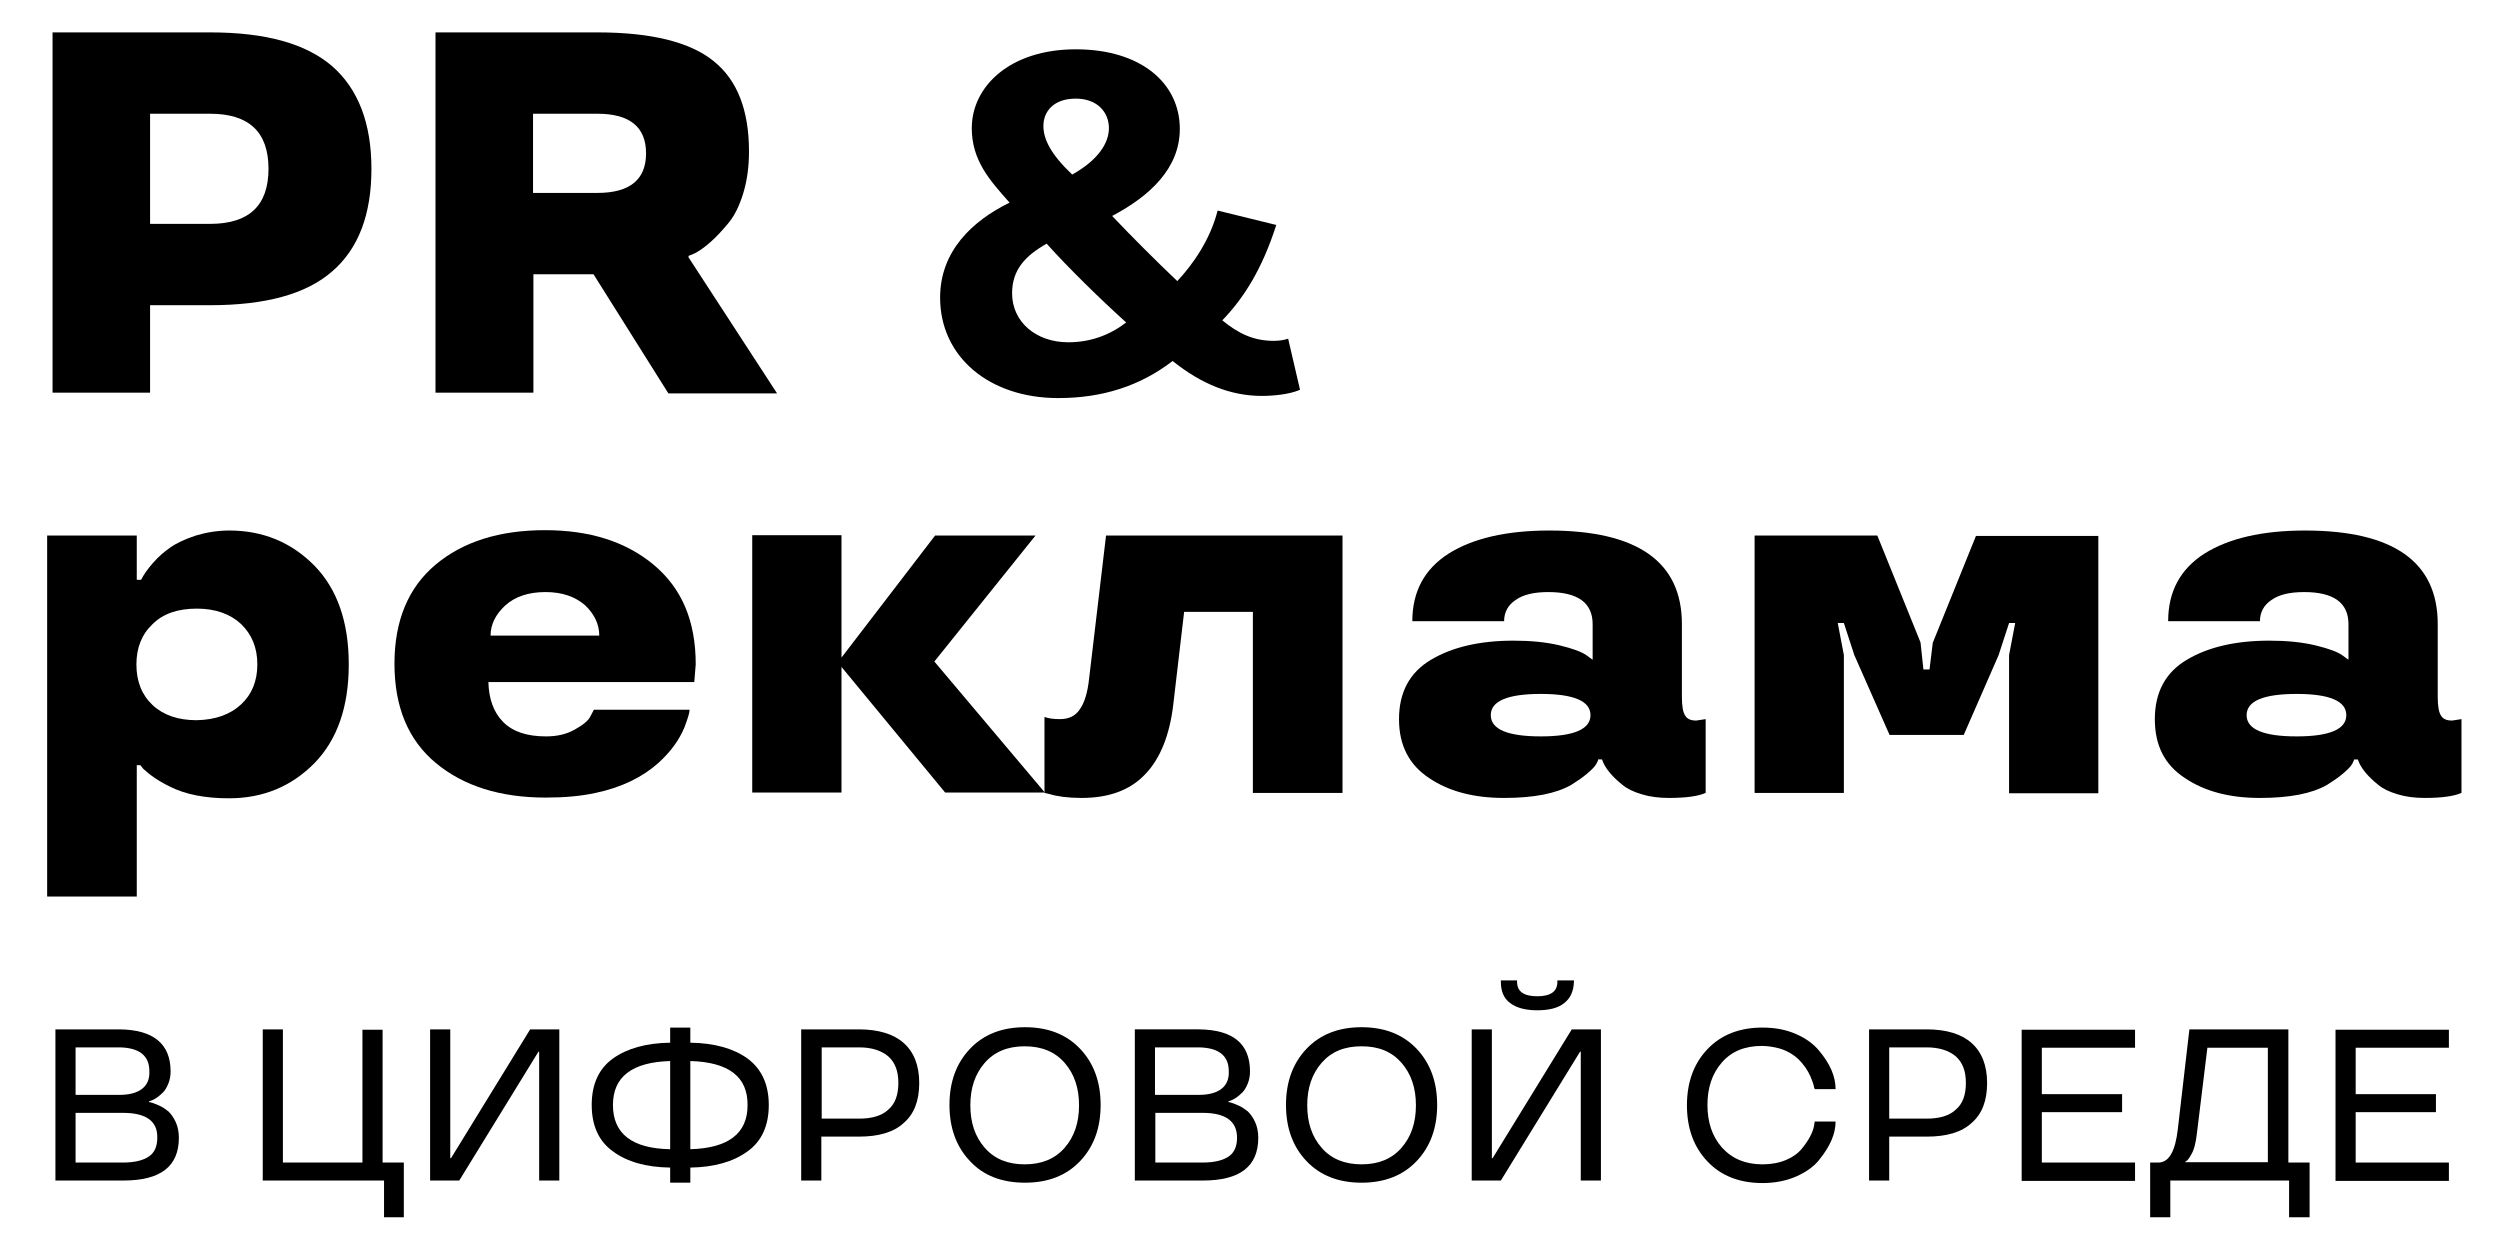
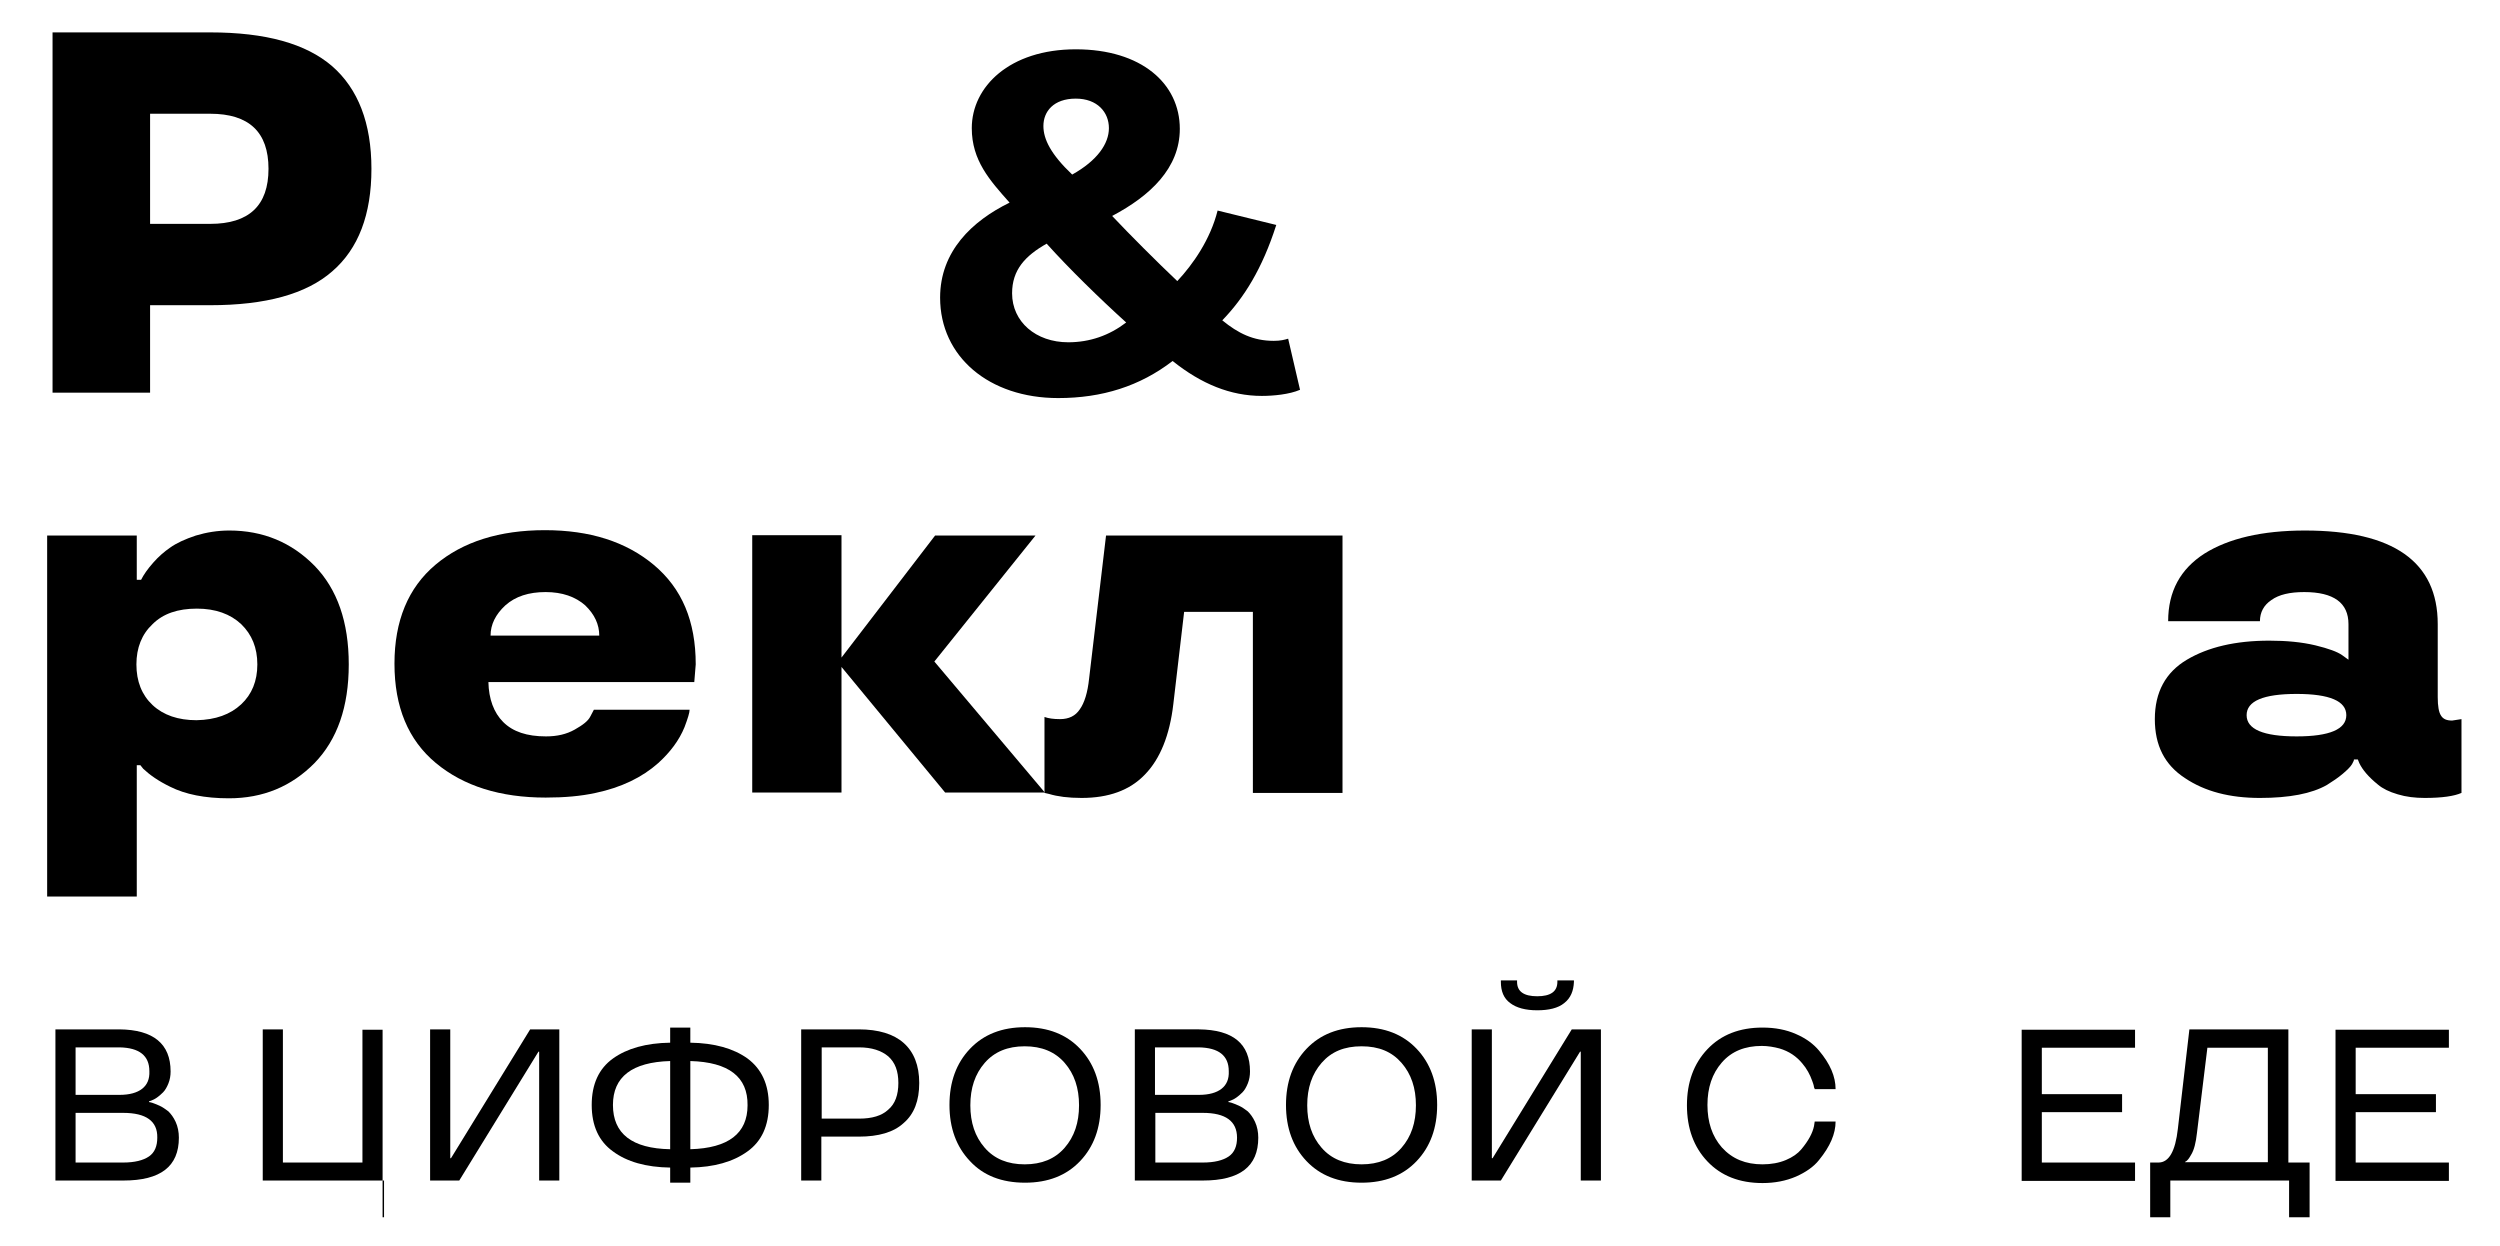
<svg xmlns="http://www.w3.org/2000/svg" id="Layer_1" x="0px" y="0px" viewBox="0 0 694.6 346.2" style="enable-background:new 0 0 694.6 346.2;" xml:space="preserve">
  <g>
    <path d="M58.4,84.8H41.7v24.3H14.6V9h43.8c15.4,0,26.6,3.1,33.9,9.4c7.2,6.3,10.9,15.8,10.9,28.5c0,12.7-3.6,22.2-10.9,28.5 C85.1,81.7,73.8,84.8,58.4,84.8z M41.7,62.2h16.7c10.8,0,16.2-5.1,16.2-15.3s-5.4-15.3-16.2-15.3H41.7V62.2z" />
-     <path d="M164.9,76.2h-16.7v32.9H121V9h45c15,0,25.8,2.7,32.3,8c6.6,5.3,9.8,13.7,9.8,25.1c0,4.1-0.5,8-1.6,11.6 c-1.1,3.6-2.5,6.4-4.3,8.5c-3.4,4.1-6.5,6.8-9.2,8.2l-1.7,0.7v0.4l24.6,37.8h-30.2L164.9,76.2z M148.2,53.6H166 c9,0,13.5-3.7,13.5-11c0-7.3-4.5-11-13.5-11h-17.9V53.6z" />
    <path d="M294,110.6c-19.2,0-32.8-11.5-32.8-27.9c0-12.9,8.9-21.3,19.3-26.4C275,50.1,270,44.6,270,35.6c0-11.5,10.5-21.9,28.9-21.9 c18.2,0,28.9,9.5,28.9,22.1c0,10.9-8.2,18.6-18.8,24.2c4.9,5.2,12.5,12.8,18.1,18.1c4.4-4.7,9.2-11.6,11.2-19.6l16.3,4 c-3.9,12.2-9,20.3-15,26.5c4.4,3.6,8.6,5.7,14.3,5.7c1.9,0,3-0.3,4-0.6l3.3,14.2c-3,1.3-7.5,1.7-10.6,1.7c-8.7,0-16.8-3.3-24.8-9.7 C316.7,107.3,306.2,110.6,294,110.6z M312.9,89.6c-7.3-6.6-15.9-15-22.1-21.9c-6,3.4-9.6,7.3-9.6,13.8c0,7.9,6.6,13.6,15.6,13.6 C302.8,95.1,308.2,93.2,312.9,89.6z M308.1,35.6c0-4.4-3.2-8.2-9.2-8.2c-6.2,0-9,3.6-9,7.6c0,3.7,2.1,7.9,8,13.5 C304.9,44.6,308.1,39.9,308.1,35.6z" />
    <path d="M87.4,157.2c6.3,6.5,9.5,15.6,9.5,27.4c0,11.8-3.2,20.9-9.5,27.4c-6.4,6.5-14.3,9.8-23.8,9.8c-6.7,0-12.1-1.1-16.3-3.2 c-3.3-1.6-5.7-3.3-7.5-5l-0.8-1h-1v36.5H13.1V148.8H38v12.3h1.2c0.7-1.4,1.8-3,3.4-4.8c1.4-1.6,3-3,4.6-4.1 c1.8-1.3,4.2-2.4,7.2-3.4c3-0.9,6.1-1.4,9.3-1.4C73.1,147.4,81,150.7,87.4,157.2z M67,195.7c3-2.8,4.5-6.5,4.5-11.1 c0-4.6-1.5-8.3-4.5-11.2c-3-2.8-7.1-4.3-12.3-4.3c-5.3,0-9.4,1.4-12.3,4.3c-3,2.8-4.5,6.6-4.5,11.2c0,4.7,1.5,8.5,4.5,11.3 c3,2.8,7.1,4.2,12.2,4.2C59.9,200,64,198.5,67,195.7z" />
    <path d="M193.3,184.6l-0.4,4.9h-57.2c0.1,4.7,1.5,8.5,4.1,11.1c2.7,2.7,6.6,4,11.9,4c3.1,0,5.7-0.6,8-1.9c2.3-1.3,3.7-2.4,4.3-3.6 l1-1.9h26.6c0,0.8-0.5,2.4-1.4,4.8c-1.5,3.7-4,7-7.3,10c-4.5,4-10.3,6.8-17.4,8.3c-4.1,0.9-8.7,1.3-13.9,1.3 c-12.6,0-22.8-3.2-30.5-9.6c-7.7-6.4-11.5-15.6-11.5-27.6c0-11.9,3.8-21.1,11.4-27.5c7.6-6.4,17.8-9.6,30.4-9.6 c12.5,0,22.5,3.2,30.2,9.6C189.5,163.5,193.3,172.6,193.3,184.6z M151.6,164.5c-4.7,0-8.4,1.2-11.2,3.7c-2.7,2.5-4.1,5.3-4.1,8.4 h30.2c0-3.1-1.3-5.9-3.9-8.4C159.9,165.8,156.2,164.5,151.6,164.5z" />
    <path d="M259.8,148.8h27.9l-28.1,35l30.7,36.4h-27.7l-28.8-34.9v34.9H209v-71.5h24.8v34L259.8,148.8z" />
    <path d="M302.6,188.5l4.7-39.7h65.7v71.5h-24.9V170h-19.1l-3,25.6c-1,8.7-3.7,15.3-7.9,19.6c-4.2,4.4-10.1,6.5-17.6,6.5 c-3.7,0-6.7-0.4-9-1.1l-1.3-0.3v-21.1c1.1,0.4,2.5,0.6,4.3,0.6c2.5,0,4.3-0.9,5.5-2.7C301.3,195.3,302.2,192.4,302.6,188.5z" />
-     <path d="M388.7,199.8c0-7.5,3-13,8.9-16.5c5.9-3.5,13.5-5.3,22.9-5.3c4.8,0,9,0.4,12.8,1.3c3.7,0.9,6.1,1.8,7.4,2.7l1.8,1.3v-9.9 c0-5.9-4.1-8.9-12.3-8.9c-4,0-7,0.7-9.1,2.2c-2.1,1.4-3.2,3.4-3.2,5.9h-25.5c0-8.3,3.4-14.5,10.1-18.8c6.7-4.2,16-6.4,27.9-6.4 c24.6,0,36.9,8.7,36.9,26v20.3c0,2.5,0.3,4.2,0.9,5.1c0.6,1,1.6,1.4,3.1,1.4l2.6-0.4v20.5c-2,0.9-5.4,1.4-10.2,1.4 c-2.7,0-5.2-0.3-7.5-1c-2.4-0.7-4.2-1.6-5.5-2.7c-2.6-2.1-4.3-4.1-5.2-6l-0.4-1H444c0.1,0.1-0.1,0.6-0.5,1.3s-1.3,1.6-2.6,2.7 c-1.3,1.1-2.8,2.1-4.4,3.1c-4.2,2.4-10.4,3.6-18.6,3.6c-8.4,0-15.3-1.8-20.8-5.5C391.5,212.5,388.7,207.1,388.7,199.8z M441.9,198.7c0-3.9-4.6-5.9-13.8-5.9c-9.3,0-13.9,2-13.9,5.9s4.6,5.9,13.9,5.9C437.3,204.6,441.9,202.6,441.9,198.7z" />
-     <path d="M534.4,186h1.7l0.9-7.4l12-29.7h34v71.5h-24.8V182l1.7-8.9h-1.7l-2.9,8.9l-9.7,22.2H525l-9.8-22.2l-2.9-8.9h-1.7l1.7,8.9 v38.3h-24.8v-71.5h34.1l12,29.7L534.4,186z" />
    <path d="M598.7,199.8c0-7.5,3-13,8.9-16.5c5.9-3.5,13.5-5.3,22.9-5.3c4.8,0,9,0.4,12.8,1.3c3.7,0.9,6.1,1.8,7.4,2.7l1.8,1.3v-9.9 c0-5.9-4.1-8.9-12.3-8.9c-4,0-7,0.7-9.1,2.2c-2.1,1.4-3.2,3.4-3.2,5.9h-25.5c0-8.3,3.4-14.5,10.1-18.8c6.7-4.2,16-6.4,27.9-6.4 c24.6,0,36.9,8.7,36.9,26v20.3c0,2.5,0.3,4.2,0.9,5.1c0.6,1,1.6,1.4,3.1,1.4l2.6-0.4v20.5c-2,0.9-5.4,1.4-10.2,1.4 c-2.7,0-5.2-0.3-7.5-1c-2.4-0.7-4.2-1.6-5.5-2.7c-2.6-2.1-4.3-4.1-5.2-6l-0.4-1h-1.1c0.1,0.1-0.1,0.6-0.5,1.3s-1.3,1.6-2.6,2.7 c-1.3,1.1-2.8,2.1-4.4,3.1c-4.2,2.4-10.4,3.6-18.6,3.6c-8.4,0-15.3-1.8-20.8-5.5C601.4,212.5,598.7,207.1,598.7,199.8z M651.9,198.7c0-3.9-4.6-5.9-13.8-5.9c-9.3,0-13.9,2-13.9,5.9s4.6,5.9,13.9,5.9C647.3,204.6,651.9,202.6,651.9,198.7z" />
  </g>
  <g>
    <g>
      <path d="M47.4,297.7c0,1.2-0.2,2.3-0.6,3.3c-0.4,1-0.9,1.9-1.5,2.5c-1.2,1.2-2.2,1.9-3.3,2.3l-0.6,0.2v0.2c0.2,0,0.5,0.1,0.9,0.2 c0.4,0.1,1,0.4,2,0.8c0.9,0.4,1.7,1,2.5,1.6c0.7,0.7,1.4,1.6,2,2.9c0.6,1.3,0.9,2.8,0.9,4.4c0,8-5.1,11.9-15.4,11.9H15.4v-42h17.8 C42.6,286.1,47.4,290,47.4,297.7z M21,291.1v13.1h12.2c2.8,0,4.9-0.6,6.3-1.7c1.4-1.1,2.1-2.7,2-4.9c0-4.3-2.8-6.5-8.3-6.6H21z M34.2,309.2H21V323h13.2c3.2,0,5.6-0.6,7.2-1.7c1.6-1.1,2.3-2.9,2.3-5.2C43.8,311.5,40.6,309.2,34.2,309.2z" />
-       <path d="M112.3,338.2h-5.6v-10.2H73v-42h5.6V323h22.1v-36.9h5.6V323h5.9V338.2z" />
+       <path d="M112.3,338.2h-5.6v-10.2H73v-42h5.6V323h22.1v-36.9h5.6V323V338.2z" />
      <path d="M149.8,292.2h-0.2l-22,35.8h-8.1v-42h5.6v35.8h0.2l22-35.8h8.1v42h-5.6V292.2z" />
      <path d="M207.7,294.1c3.9,2.9,5.9,7.2,5.9,12.9c0,5.8-2,10.1-5.9,12.9c-4,2.9-9.3,4.4-15.9,4.5v4.2h-5.6v-4.2 c-6.7-0.1-12-1.6-15.9-4.5c-3.9-2.8-5.9-7.1-5.9-12.9c0-5.8,2-10.1,5.9-12.9c3.9-2.8,9.2-4.3,15.9-4.4v-4.2h5.6v4.2 C198.5,289.8,203.8,291.3,207.7,294.1z M186.2,319.3v-24.5c-10.6,0.3-15.9,4.4-15.9,12.2C170.3,315,175.6,319.1,186.2,319.3z M191.8,294.8v24.5c10.6-0.3,15.9-4.4,15.9-12.2C207.8,299.2,202.5,295.1,191.8,294.8z" />
      <path d="M238.6,315.8h-10.4v12.2h-5.6v-42h16c5.5,0,9.7,1.3,12.5,3.8c2.8,2.5,4.3,6.2,4.3,11.1c0,4.9-1.4,8.6-4.3,11.1 C248.3,314.6,244.1,315.8,238.6,315.8z M228.3,291.1v19.7h10.4c3.6,0,6.3-0.8,8.1-2.5c1.9-1.6,2.8-4.1,2.8-7.4 c0-3.3-0.9-5.7-2.8-7.4c-1.9-1.6-4.6-2.5-8.1-2.5H228.3z" />
      <path d="M269.5,322.6c-3.8-4-5.7-9.2-5.7-15.6c0-6.4,1.9-11.6,5.7-15.6c3.8-4,8.9-6,15.3-6c6.4,0,11.5,2,15.3,6 c3.8,4,5.7,9.2,5.7,15.6c0,6.4-1.9,11.6-5.7,15.6c-3.8,4-8.9,6-15.3,6C278.3,328.6,273.2,326.6,269.5,322.6z M284.7,323.5 c4.7,0,8.4-1.5,11.1-4.6c2.7-3.1,4-7,4-11.8c0-4.8-1.3-8.7-4-11.8c-2.7-3.1-6.4-4.6-11.1-4.6s-8.4,1.5-11.1,4.6 c-2.7,3.1-4,7-4,11.8c0,4.8,1.3,8.7,4,11.8C276.3,322,280,323.5,284.7,323.5z" />
      <path d="M347.3,297.7c0,1.2-0.2,2.3-0.6,3.3c-0.4,1-0.9,1.9-1.5,2.5c-1.2,1.2-2.2,1.9-3.3,2.3l-0.6,0.2v0.2c0.2,0,0.5,0.1,0.9,0.2 c0.4,0.1,1,0.4,2,0.8c0.9,0.4,1.7,1,2.5,1.6c0.7,0.7,1.4,1.6,2,2.9c0.6,1.3,0.9,2.8,0.9,4.4c0,8-5.1,11.9-15.4,11.9h-18.9v-42 h17.8C342.6,286.1,347.3,290,347.3,297.7z M320.9,291.1v13.1h12.2c2.8,0,4.9-0.6,6.3-1.7c1.4-1.1,2.1-2.7,2-4.9 c0-4.3-2.8-6.5-8.3-6.6H320.9z M334.2,309.2h-13.2V323h13.2c3.2,0,5.6-0.6,7.2-1.7c1.6-1.1,2.3-2.9,2.3-5.2 C343.7,311.5,340.5,309.2,334.2,309.2z" />
      <path d="M363,322.6c-3.8-4-5.7-9.2-5.7-15.6c0-6.4,1.9-11.6,5.7-15.6c3.8-4,8.9-6,15.3-6c6.4,0,11.5,2,15.3,6 c3.8,4,5.7,9.2,5.7,15.6c0,6.4-1.9,11.6-5.7,15.6c-3.8,4-8.9,6-15.3,6C371.9,328.6,366.8,326.6,363,322.6z M378.3,323.5 c4.7,0,8.4-1.5,11.1-4.6c2.7-3.1,4-7,4-11.8c0-4.8-1.3-8.7-4-11.8c-2.7-3.1-6.3-4.6-11.1-4.6s-8.4,1.5-11.1,4.6 c-2.7,3.1-4,7-4,11.8c0,4.8,1.3,8.7,4,11.8C369.9,322,373.6,323.5,378.3,323.5z" />
      <path d="M439.2,292.2H439l-22,35.8h-8.1v-42h5.6v35.8h0.2l22-35.8h8.1v42h-5.6V292.2z M434.6,278.7c-1.7,1.4-4.3,2-7.5,2 c-3.3,0-5.8-0.7-7.5-2c-1.8-1.3-2.6-3.3-2.6-5.9v-0.4h4.5v0.4c0,2.7,1.9,4,5.6,4c3.7,0,5.6-1.3,5.6-4v-0.4h4.6v0.4 C437.2,275.3,436.4,277.3,434.6,278.7z" />
      <path d="M489.7,323.5c2.4,0,4.6-0.4,6.5-1.2c1.9-0.8,3.3-1.8,4.3-3c2-2.4,3.1-4.5,3.5-6.4l0.2-1.3h5.8c0,3.4-1.5,6.9-4.6,10.7 c-1.5,1.9-3.7,3.4-6.4,4.6c-2.8,1.2-5.9,1.8-9.3,1.8c-6.4,0-11.5-2-15.3-6c-3.8-4-5.7-9.2-5.7-15.6c0-6.4,1.9-11.6,5.7-15.6 c3.8-4,8.9-6,15.3-6c3.5,0,6.6,0.6,9.3,1.8c2.8,1.2,4.9,2.8,6.4,4.6c3.1,3.7,4.6,7.2,4.6,10.7h-5.8c0,0,0-0.2-0.1-0.3 s-0.1-0.4-0.2-0.8c-0.1-0.3-0.2-0.7-0.4-1.2c-0.6-1.7-1.5-3.4-2.8-4.9c-1.6-1.9-3.6-3.3-6.3-4.1c-1.5-0.4-3.2-0.7-4.9-0.7 c-4.7,0-8.4,1.5-11.1,4.6c-2.7,3.1-4,7-4,11.8c0,4.8,1.3,8.7,4,11.8C481.3,322,485,323.5,489.7,323.5z" />
-       <path d="M535.3,315.8h-10.4v12.2h-5.6v-42h16c5.5,0,9.7,1.3,12.5,3.8c2.8,2.5,4.3,6.2,4.3,11.1c0,4.9-1.4,8.6-4.3,11.1 C545,314.6,540.8,315.8,535.3,315.8z M524.9,291.1v19.7h10.4c3.6,0,6.3-0.8,8.1-2.5c1.9-1.6,2.8-4.1,2.8-7.4 c0-3.3-0.9-5.7-2.8-7.4c-1.9-1.6-4.6-2.5-8.1-2.5H524.9z" />
      <path d="M593.2,328.1h-31.5v-42h31.5v5h-25.9V304h22.3v5h-22.3v14h25.9V328.1z" />
      <path d="M603,338.2h-5.6V323h2.3c2.9,0,4.7-3.1,5.4-9.4l3.2-27.6h27.5V323h5.9v15.2H636v-10.2h-33V338.2z M630.1,291.1h-16.8 l-2.9,23.7c-0.3,2.7-0.8,4.7-1.6,6c-0.6,1.1-1.1,1.7-1.5,1.9l-0.2,0.1v0.1h23V291.1z" />
      <path d="M680.4,328.1h-31.5v-42h31.5v5h-25.9V304h22.3v5h-22.3v14h25.9V328.1z" />
    </g>
  </g>
</svg>